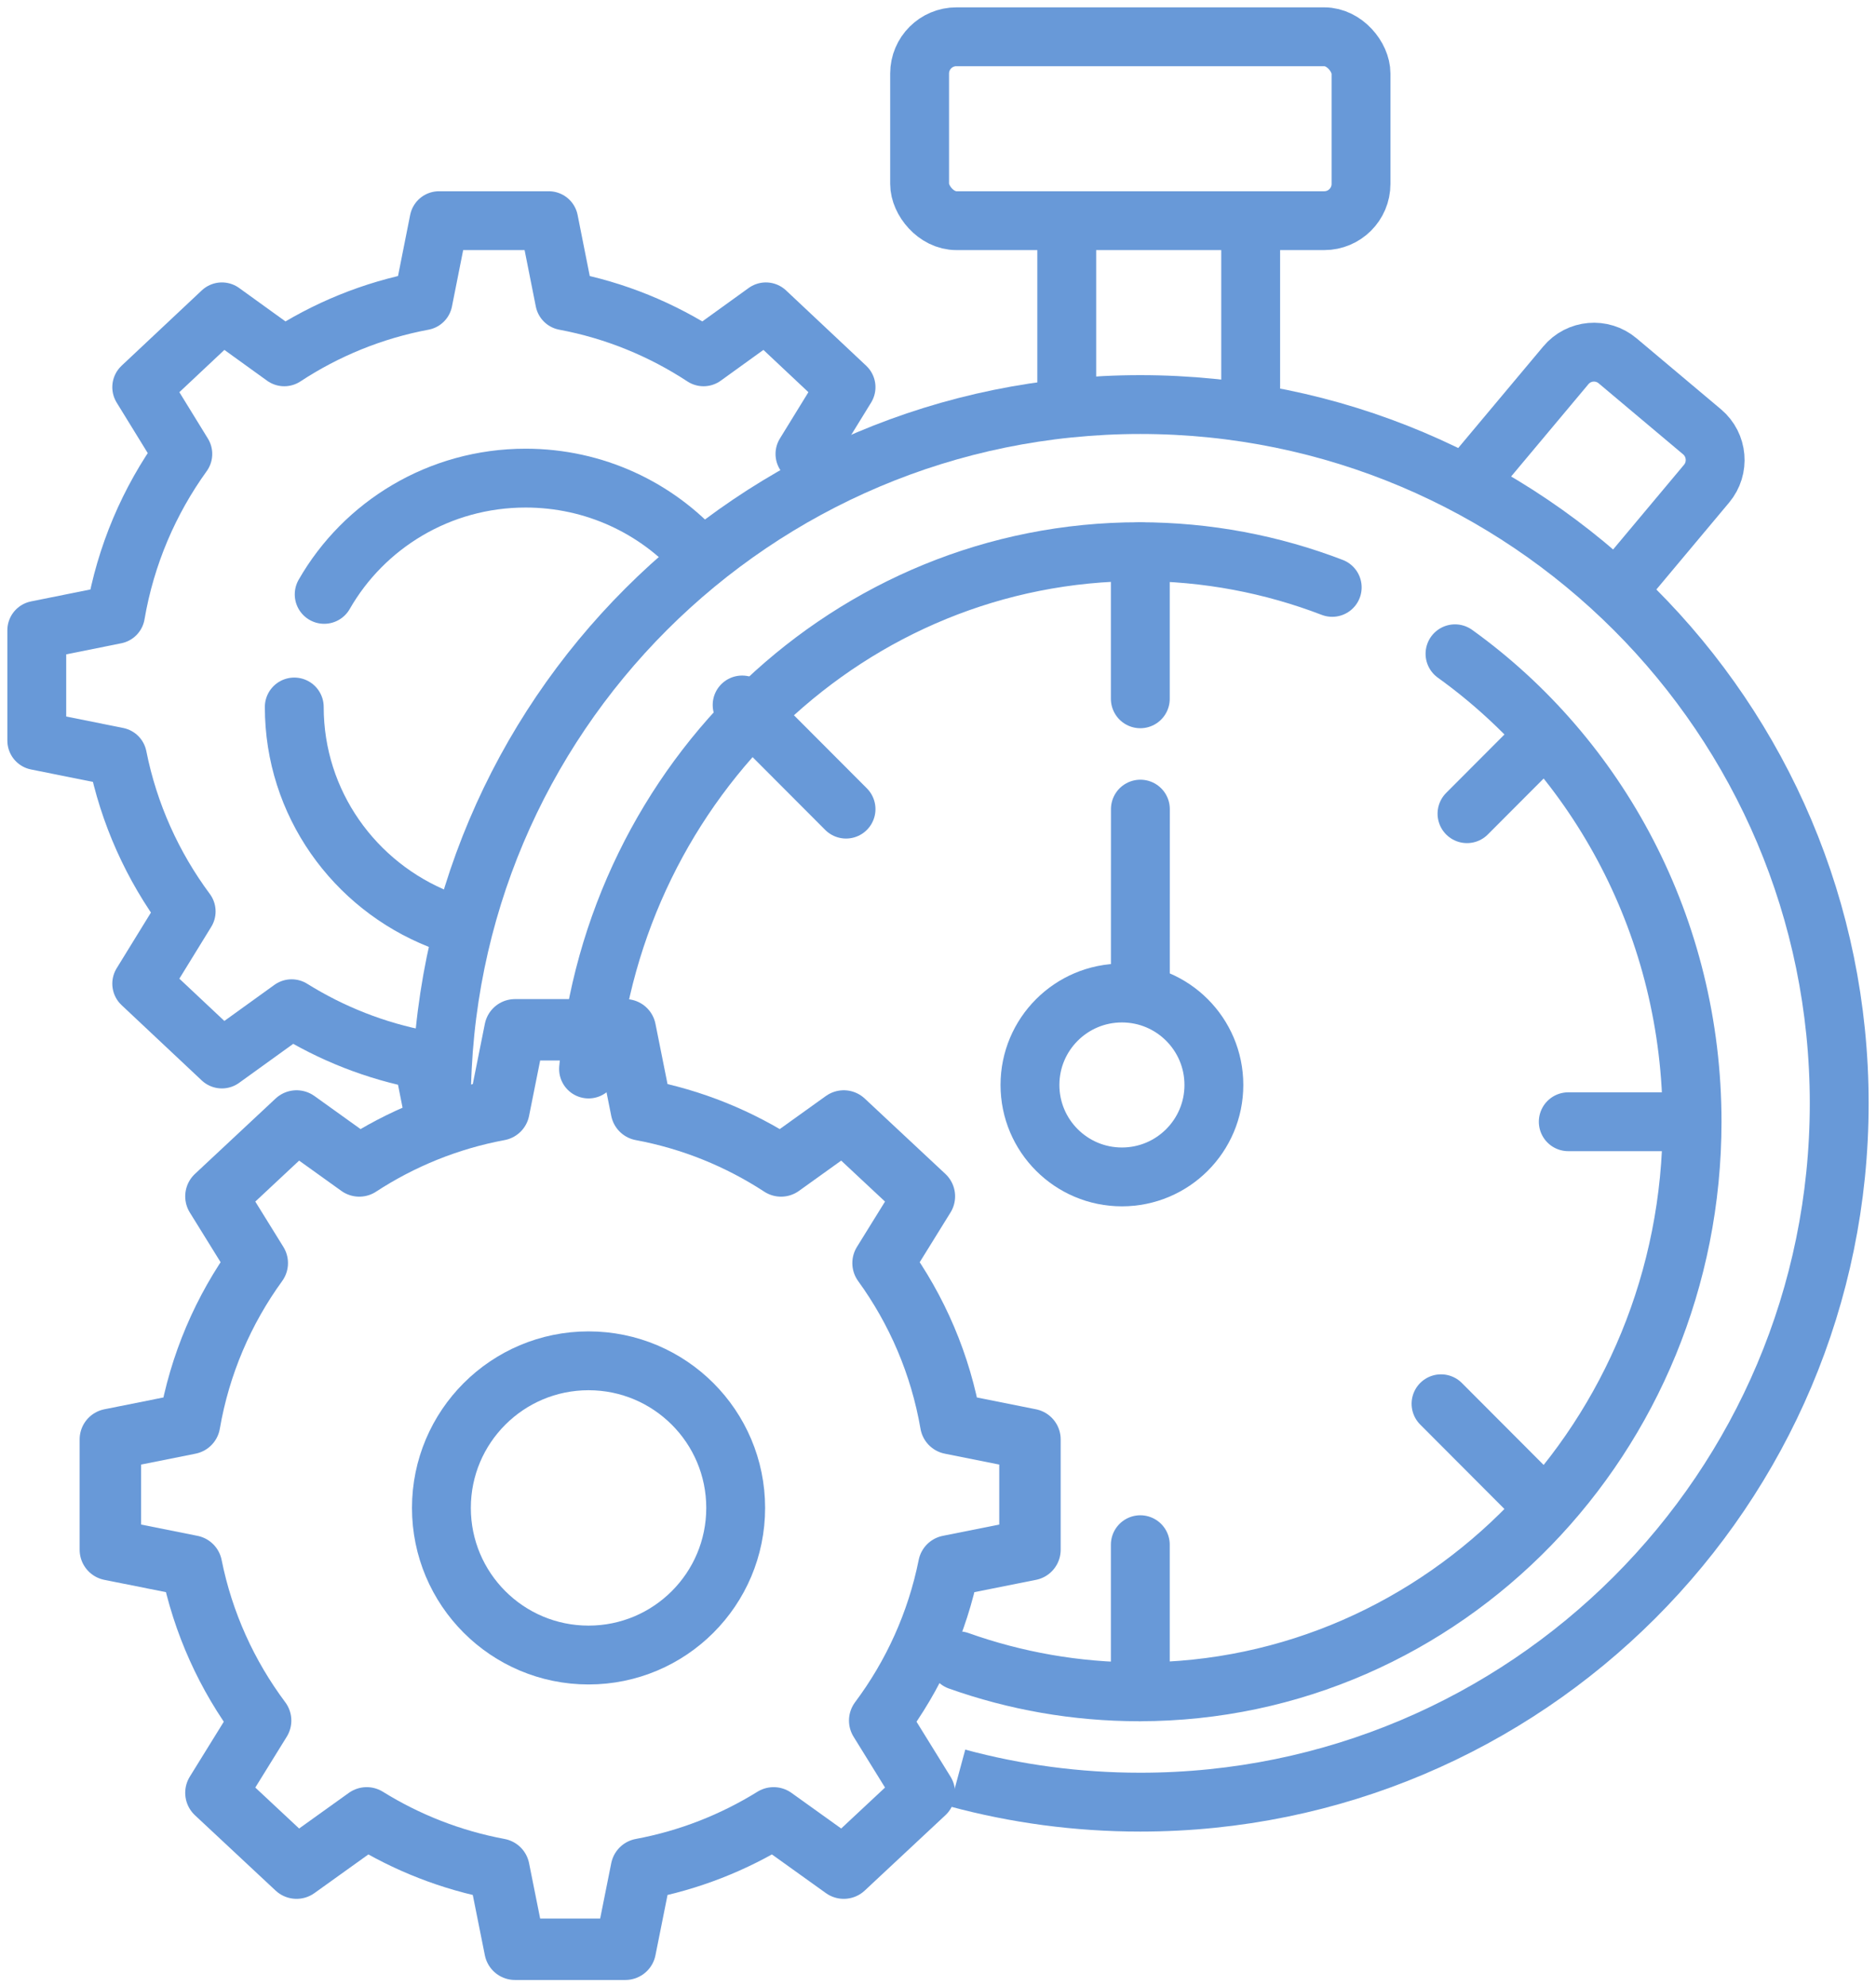
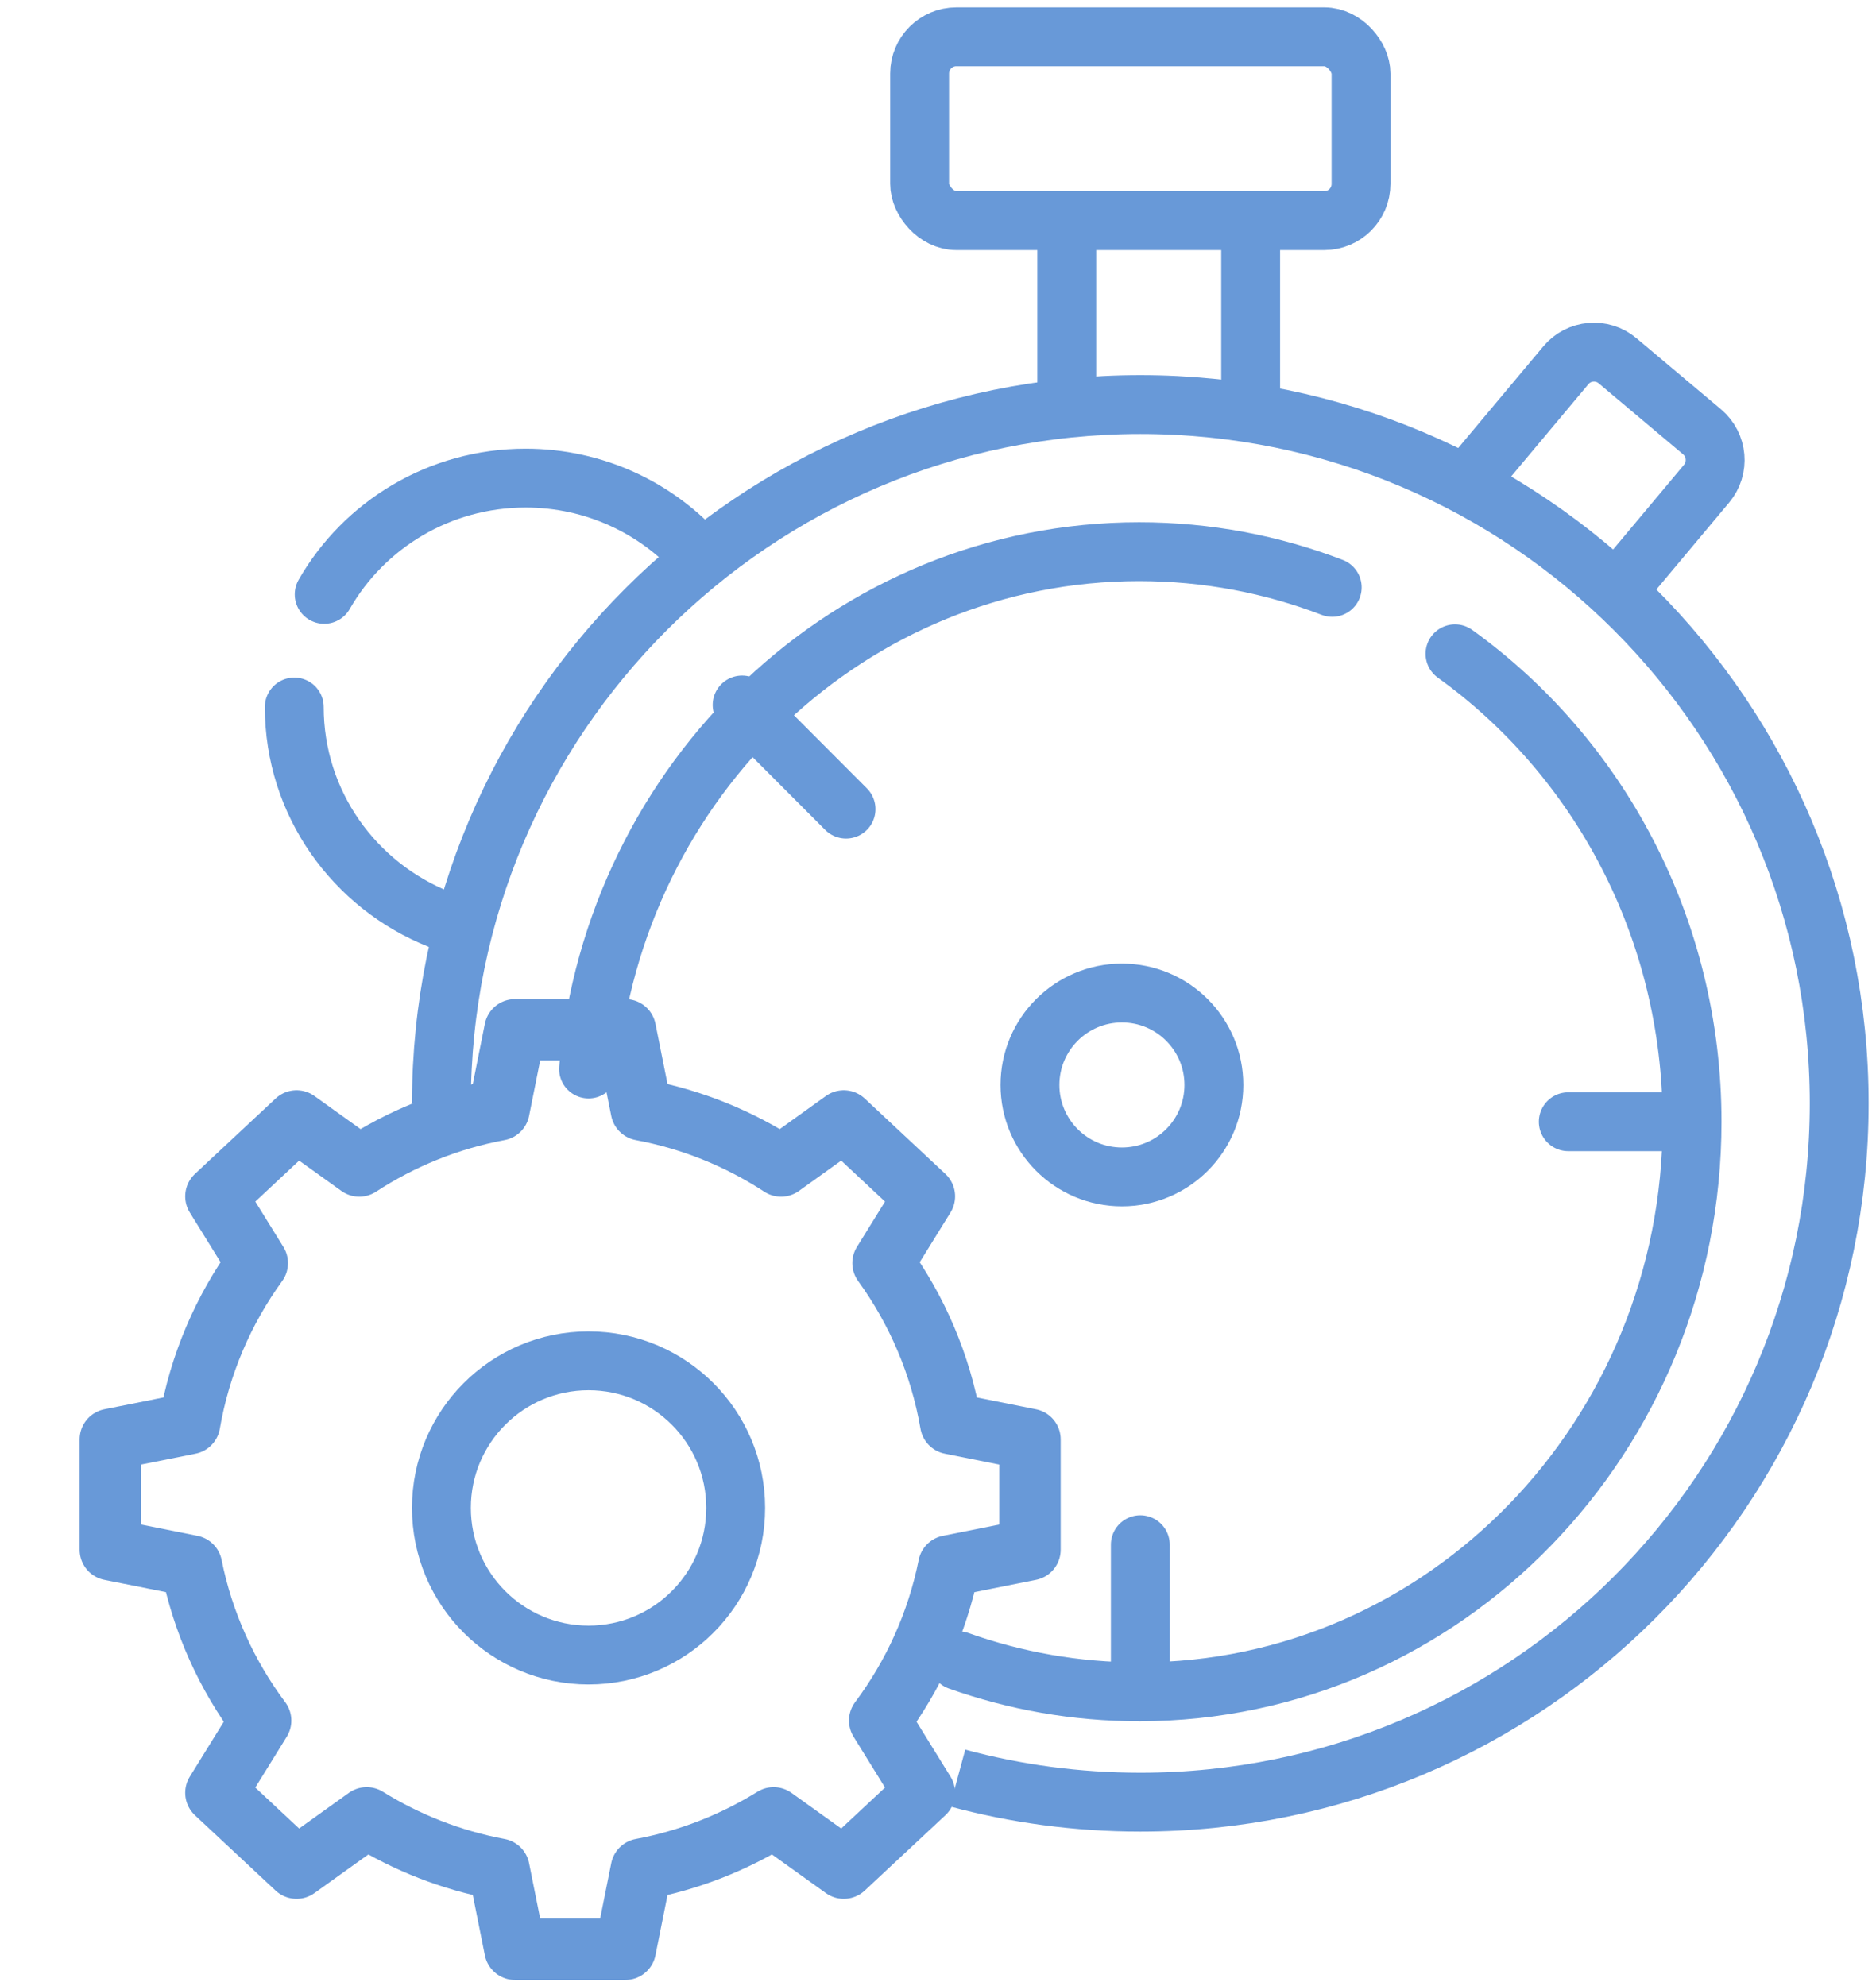
<svg xmlns="http://www.w3.org/2000/svg" width="51" height="54" viewBox="0 0 51 54" fill="none">
-   <path d="M31 19V15" stroke="#6899D8" stroke-width="1.6" stroke-linecap="round" />
-   <path d="M31.001 27L31.002 22" stroke="#6899D8" stroke-width="1.6" stroke-linecap="round" />
  <path d="M31 46V42" stroke="#6899D8" stroke-width="1.6" stroke-linecap="round" />
-   <path d="M39.175 38.168L42 41" stroke="#6899D8" stroke-width="1.6" stroke-linecap="round" />
  <path d="M20.175 19.168L23 22" stroke="#6899D8" stroke-width="1.6" stroke-linecap="round" />
-   <path d="M39.881 22.124L42 20" stroke="#6899D8" stroke-width="1.6" stroke-linecap="round" />
  <path d="M12 30C12 19.507 20.507 11 31 11C41.493 11 50 19.507 50 30C50 40.493 41.493 49 31 49C29.281 49 27.615 48.772 26.032 48.344" stroke="#6899D8" stroke-width="1.6" />
  <path d="M46 30.5C46 39.06 39.27 46 30.968 46C29.25 46 27.599 45.703 26.062 45.156M46 30.5C46 25.231 43.451 20.577 39.555 17.776M46 30.5H42.634M36.217 15.971C34.583 15.343 32.814 15 30.968 15C23.135 15 16.702 21.178 16 29.066" stroke="#6899D8" stroke-width="1.6" stroke-linecap="round" />
  <path d="M14 28H17L17.436 30.178C18.815 30.435 20.1 30.962 21.233 31.702L22.938 30.479L25.13 32.528L24.006 34.343C24.927 35.613 25.57 37.097 25.847 38.706L28 39.137V42.137L25.794 42.578C25.483 44.13 24.829 45.559 23.915 46.782L25.13 48.746L22.938 50.794L21.031 49.427C19.948 50.099 18.734 50.58 17.436 50.822L17 53H14L13.564 50.822C12.266 50.58 11.052 50.099 9.969 49.427L8.062 50.794L5.87 48.746L7.085 46.782C6.171 45.559 5.517 44.13 5.206 42.578L3 42.137V39.137L5.153 38.706C5.43 37.097 6.073 35.613 6.994 34.343L5.87 32.528L8.062 30.479L9.767 31.702C10.9 30.962 12.185 30.435 13.564 30.178L14 28Z" stroke="#6899D8" stroke-width="1.67" stroke-linejoin="round" />
  <circle cx="16" cy="41" r="4" stroke="#6899D8" stroke-width="1.6" />
-   <path d="M11.935 31L11.502 28.822C10.212 28.58 9.005 28.099 7.928 27.427L6.032 28.794L3.853 26.746L5.061 24.782C4.153 23.559 3.502 22.13 3.193 20.578L1 20.137V17.137L3.14 16.706C3.415 15.097 4.055 13.613 4.97 12.343L3.853 10.527L6.033 8.479L7.728 9.702C8.854 8.962 10.131 8.435 11.502 8.178L11.935 6H14.918L15.351 8.178C16.722 8.435 17.999 8.962 19.126 9.702L20.821 8.479L23 10.527L21.883 12.343L22.044 12.612" stroke="#6899D8" stroke-width="1.6" stroke-linejoin="round" />
  <path d="M8 19.223C8 21.841 9.633 24.081 11.947 25M8.813 16.161C9.893 14.274 11.941 13 14.289 13C16.164 13 17.848 13.812 19 15.1" stroke="#6899D8" stroke-width="1.6" stroke-linecap="round" />
  <circle cx="30.5" cy="29.5" r="2.5" stroke="#6899D8" stroke-width="1.6" />
  <rect x="25" y="1" width="12" height="5" rx="1" stroke="#6899D8" stroke-width="1.6" />
  <path d="M34 11L34 6.308M29 11L29 6" stroke="#6899D8" stroke-width="1.6" />
  <path d="M43.912 16.116L46.394 13.151C46.748 12.728 46.693 12.096 46.271 11.741L43.975 9.81C43.552 9.454 42.922 9.509 42.568 9.933L40 13" stroke="#6899D8" stroke-width="1.6" />
</svg>